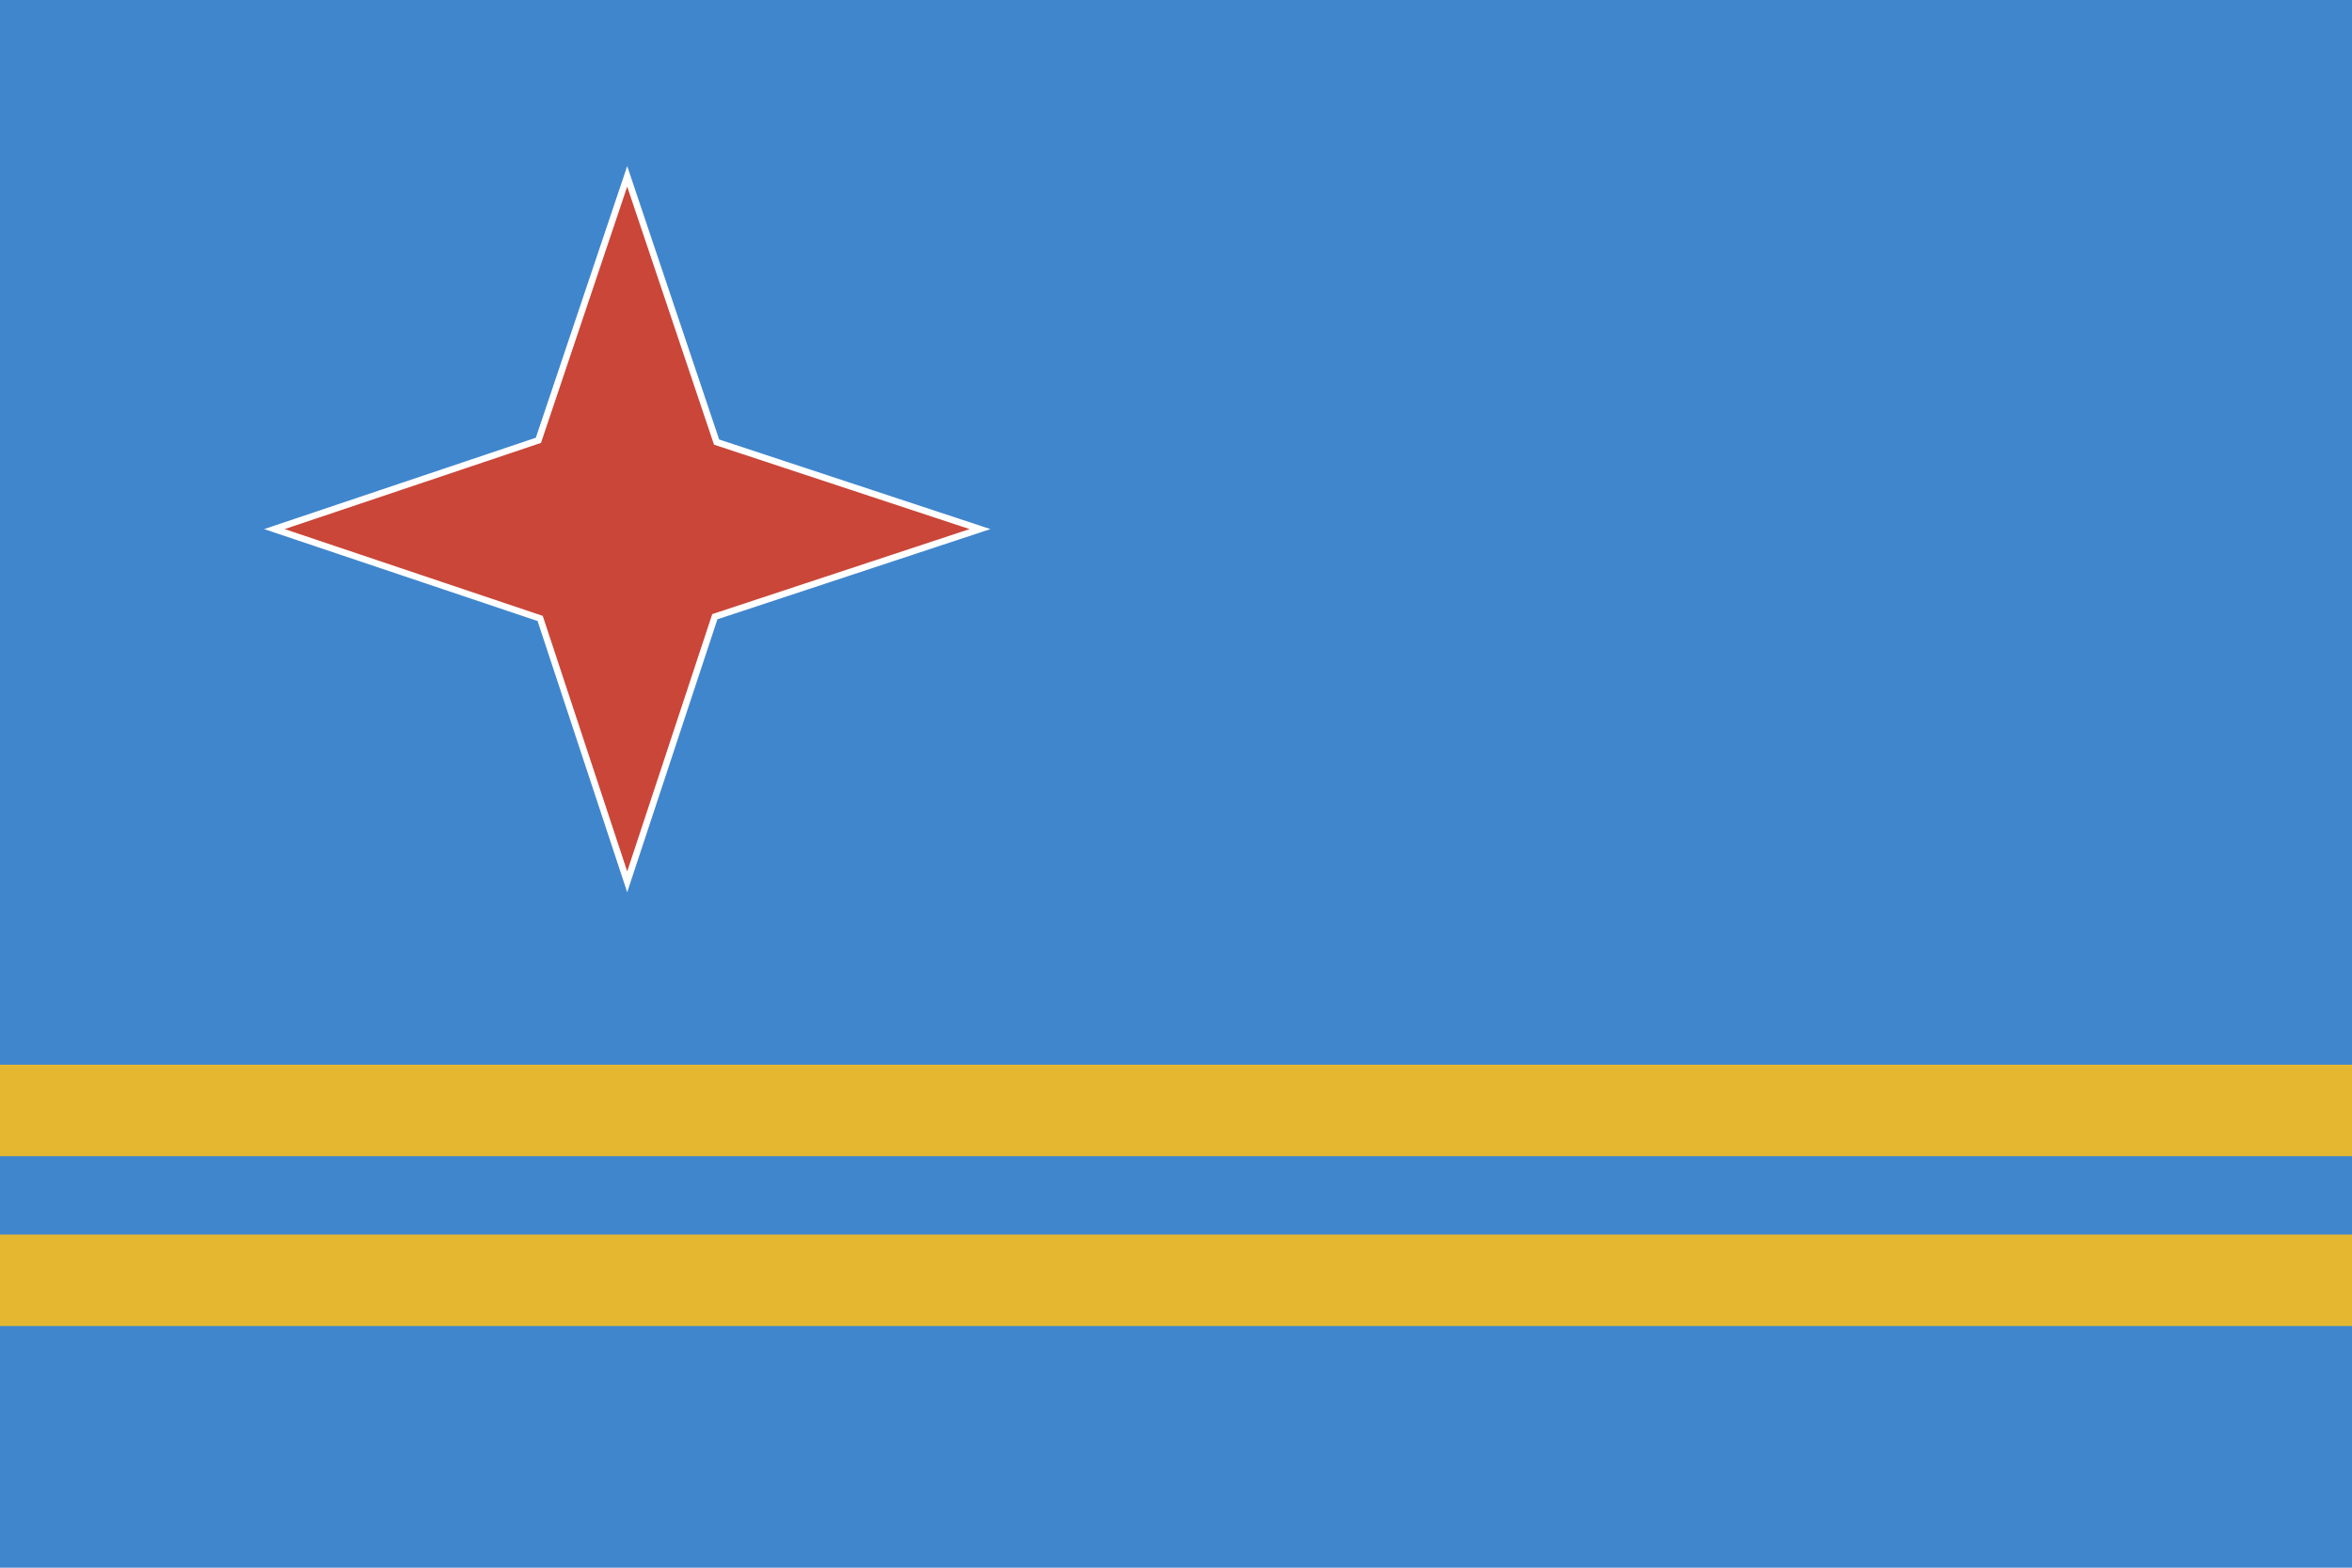
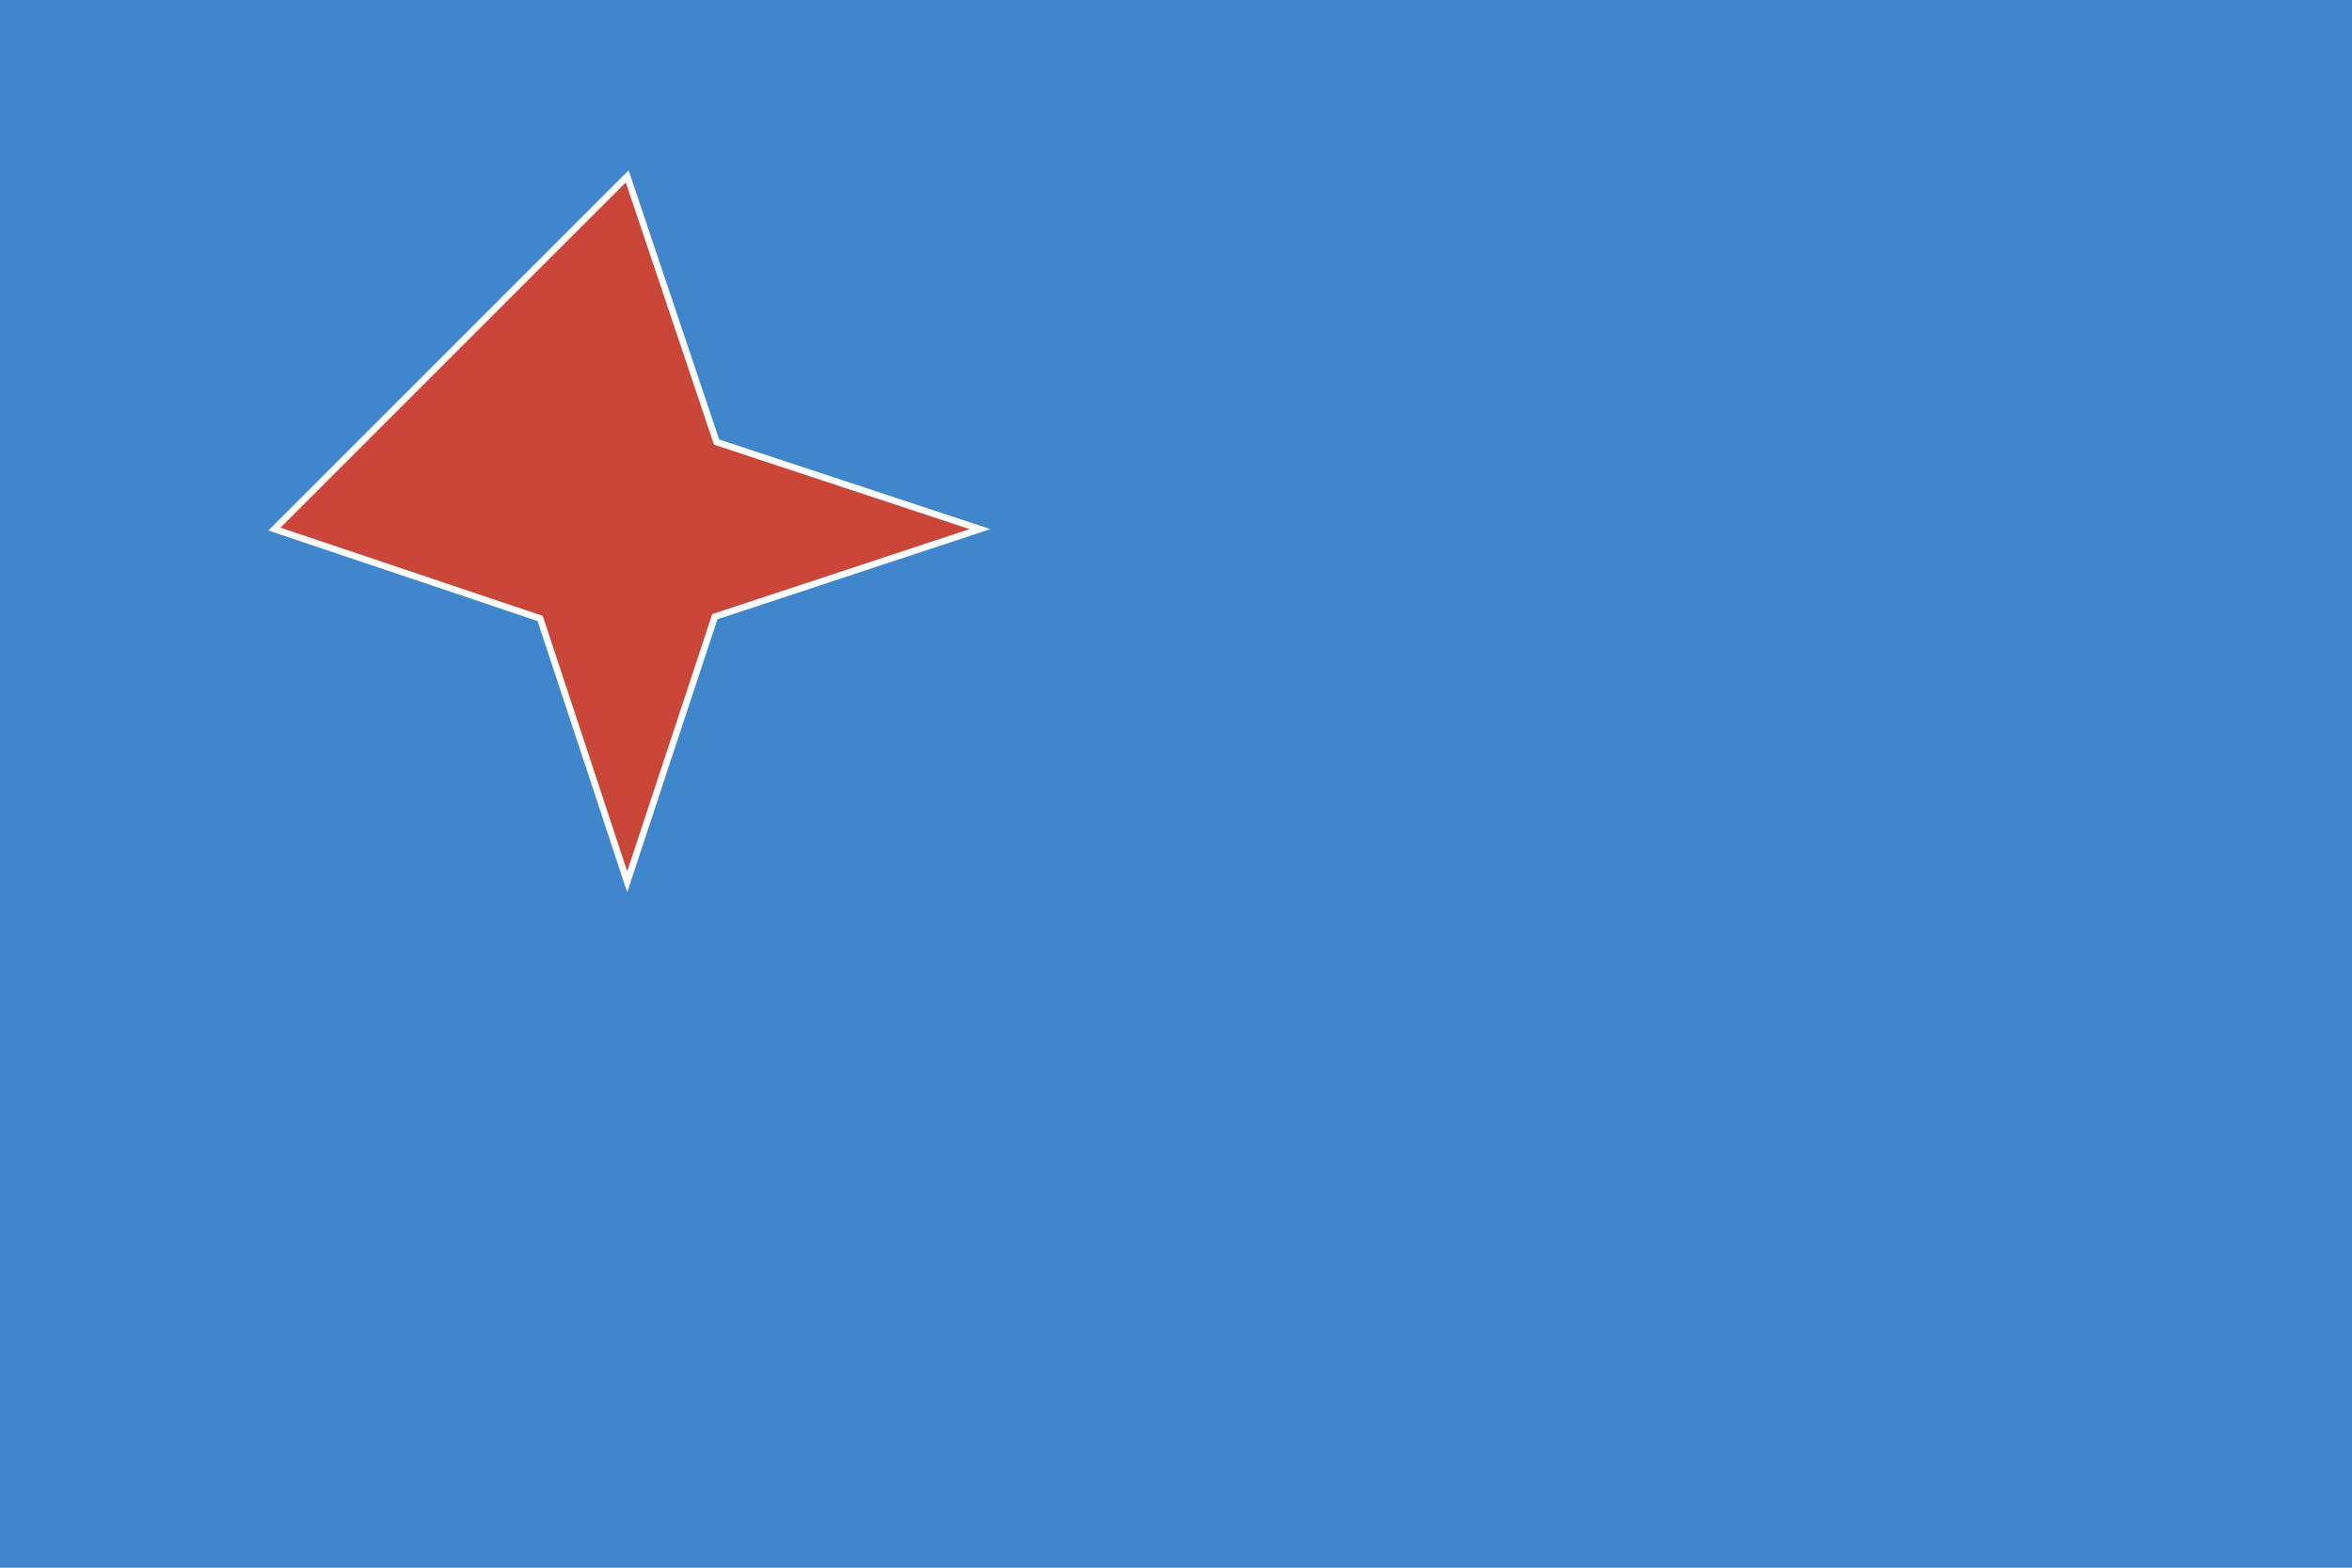
<svg xmlns="http://www.w3.org/2000/svg" xmlns:ns1="http://www.bohemiancoding.com/sketch/ns" width="180px" height="120px" viewBox="0 0 180 120" version="1.1">
  <title>rectangle_aruba</title>
  <desc>Created with Sketch.</desc>
  <defs />
  <g id="Page-1" stroke="none" stroke-width="1" fill="none" fill-rule="evenodd" ns1:type="MSPage">
    <g id="Flat" ns1:type="MSArtboardGroup" transform="translate(-180, -540)">
      <g id="Slice" ns1:type="MSLayerGroup" transform="translate(180, 180)" />
      <g id="rectangle_aruba" ns1:type="MSLayerGroup" transform="translate(180, 540)">
        <rect id="Rectangle-5" fill="#4086CD" ns1:type="MSShapeGroup" x="0" y="0" width="180" height="120" />
-         <rect id="Rectangle-32" fill="#E5B731" ns1:type="MSShapeGroup" x="0" y="94.5" width="180" height="7" />
-         <rect id="Rectangle-32" fill="#E5B731" ns1:type="MSShapeGroup" x="0" y="81.5" width="180" height="7" />
-         <path d="M54.84,33.839 L48,13.5 L41.205,33.705 L21,40.5 L41.339,47.34 L48,67.5 L54.706,47.206 L75,40.5 L54.84,33.839 L54.84,33.839 L54.84,33.839 L54.84,33.839 Z" id="Triangle-1-copy" stroke="#FFFFFF" stroke-width="0.5" fill="#CA4638" ns1:type="MSShapeGroup" />
+         <path d="M54.84,33.839 L48,13.5 L21,40.5 L41.339,47.34 L48,67.5 L54.706,47.206 L75,40.5 L54.84,33.839 L54.84,33.839 L54.84,33.839 L54.84,33.839 Z" id="Triangle-1-copy" stroke="#FFFFFF" stroke-width="0.5" fill="#CA4638" ns1:type="MSShapeGroup" />
      </g>
    </g>
  </g>
</svg>